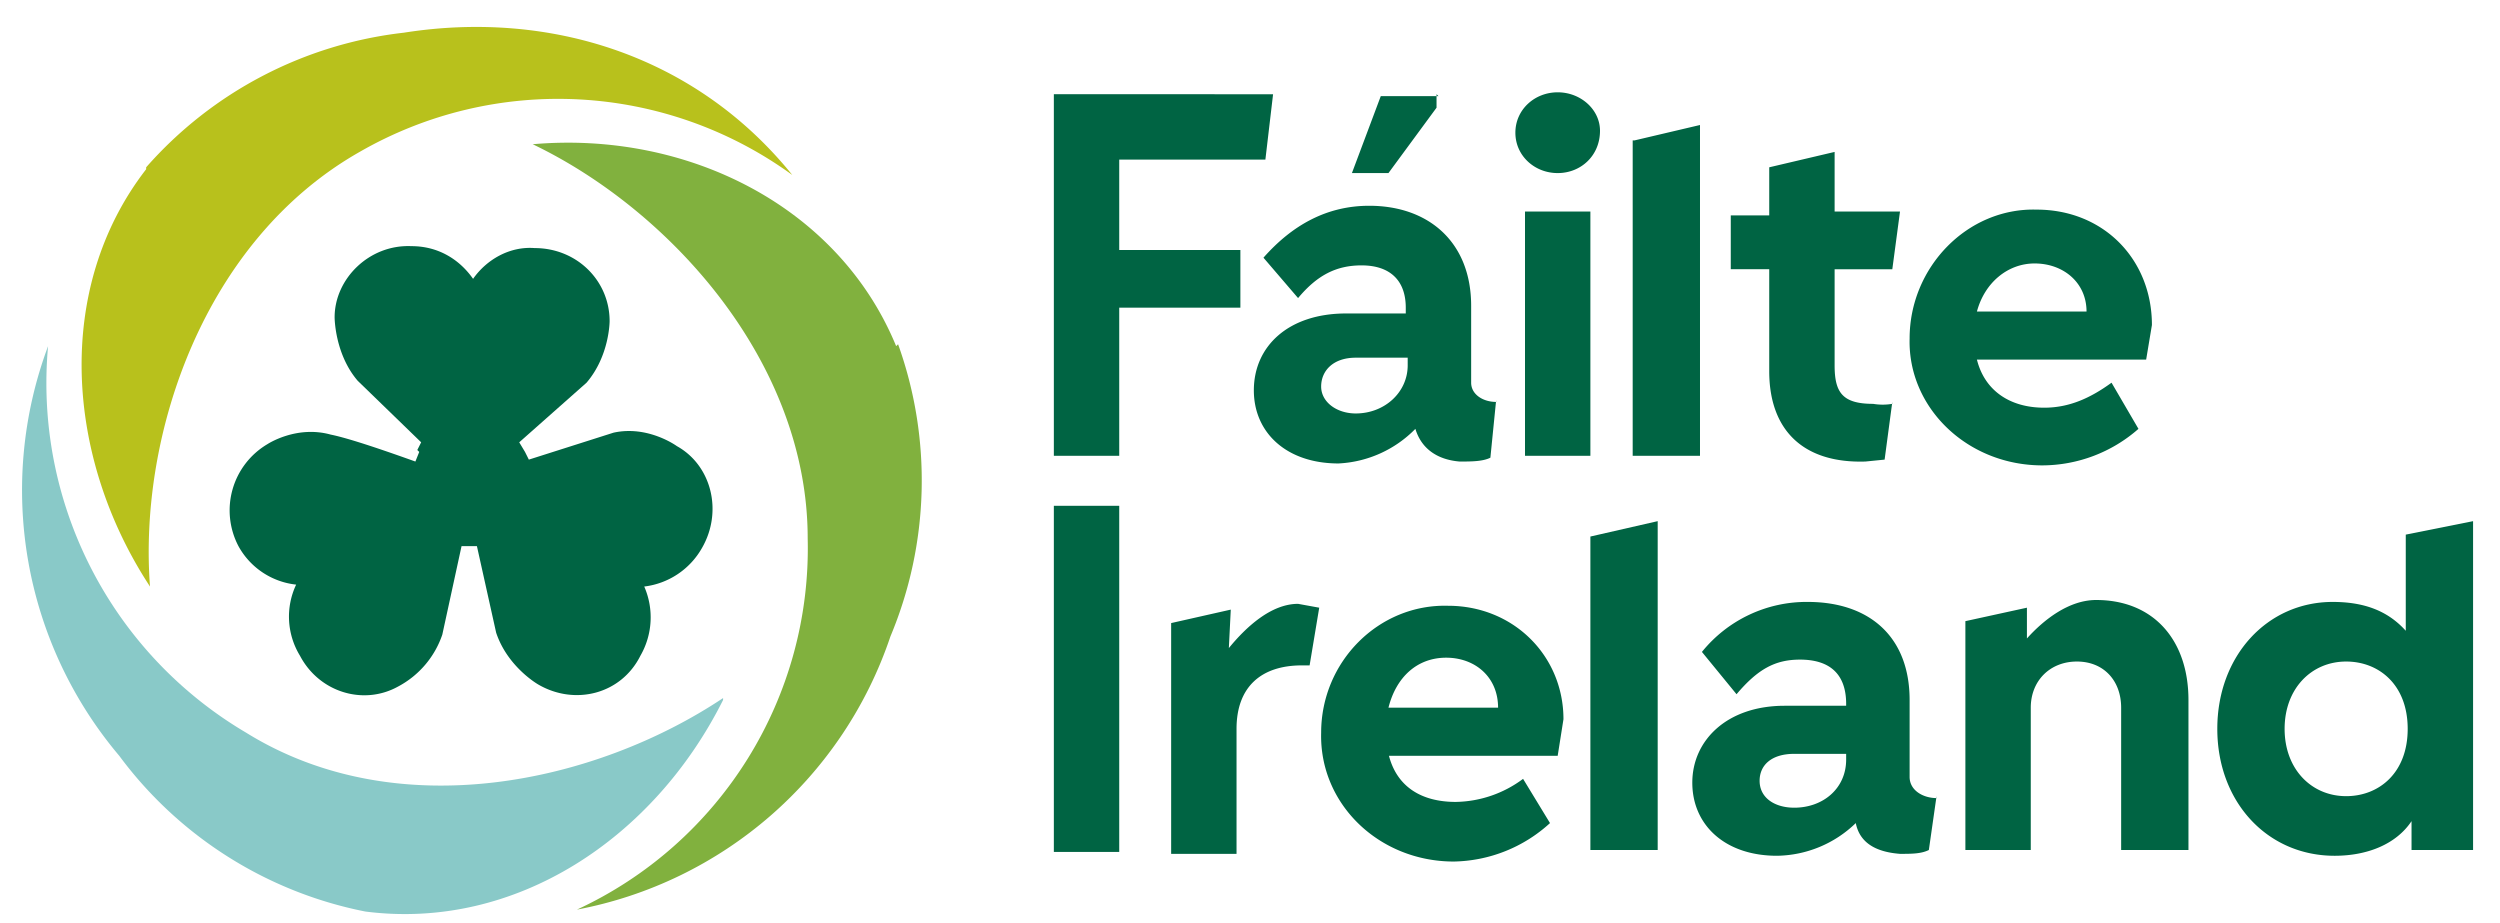
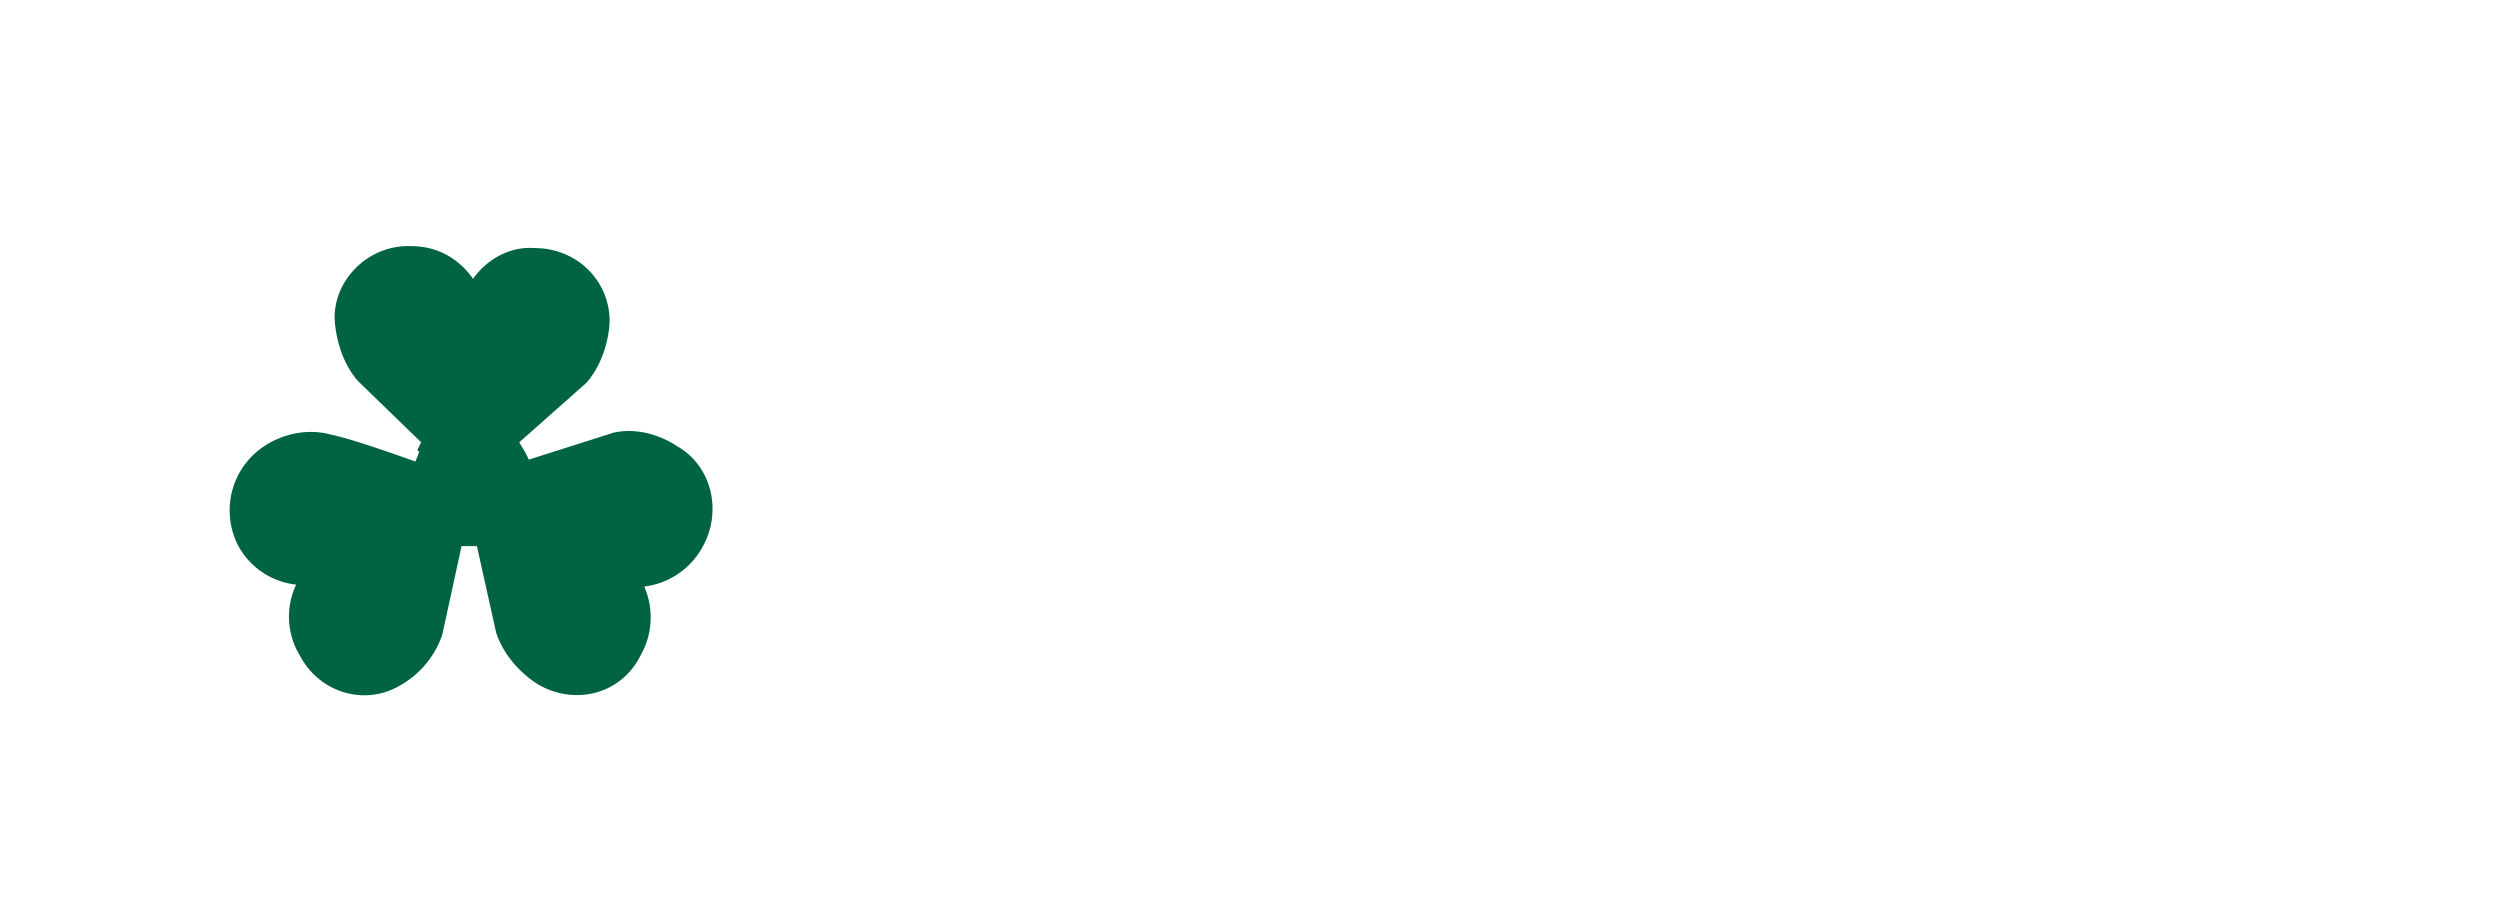
<svg xmlns="http://www.w3.org/2000/svg" fill="none" viewBox="0 0 130 48">
  <desc>Failte Ireland logo</desc>
-   <path fill="#B8C11C" d="M7.6 8.8c-4.8 6.2-4.2 15 .2 21.7-.6-7.9 2.8-18 10.9-22.6a20.7 20.7 0 0 1 22.5 1.2C36.2 2.9 28.6.5 21 1.7a21 21 0 0 0-13.4 7Z" />
-   <path fill="#89C9C8" d="M19 47.4c7.8 1 15-3.8 18.6-11v-.1C31 40.7 20.7 43 12.8 38.1A21.1 21.1 0 0 1 2.5 18a21.4 21.4 0 0 0 3.7 21.3A21 21 0 0 0 19 47.4Z" />
-   <path fill="#81B13E" d="M46.6 18c-3-7.3-10.9-11.2-18.9-10.5C34.8 10.9 42 18.8 42 28a20.7 20.7 0 0 1-12 19.3 21.4 21.4 0 0 0 16.3-14.2 21 21 0 0 0 .4-15.2Z" />
  <path fill="#006443" d="m21.7 23.4.2-.4-3.3-3.2c-1.2-1.4-1.2-3.3-1.2-3.3 0-2 1.8-3.8 4-3.7 1.4 0 2.5.7 3.2 1.7.7-1 1.9-1.7 3.2-1.6 2.2 0 3.9 1.7 3.9 3.8 0 0 0 1.8-1.2 3.2L27 23l.3.5.2.4 4.4-1.4c1.8-.4 3.3.7 3.3.7 1.8 1 2.4 3.4 1.3 5.3a4 4 0 0 1-3 2 4 4 0 0 1-.2 3.6c-1 2-3.4 2.6-5.3 1.5 0 0-1.6-.9-2.2-2.7l-1-4.5H24L23 33a4.8 4.8 0 0 1-2.3 2.7c-1.8 1-4.1.3-5.1-1.6a3.9 3.9 0 0 1-.2-3.7 3.9 3.9 0 0 1-3-2 4 4 0 0 1 1.5-5.3s1.5-1 3.3-.5c1 .2 3 .9 4.4 1.4l.2-.5z" />
-   <path fill="#006443" d="M96 39.5c0 1.5-1.2 2.5-2.7 2.5-1 0-1.8-.5-1.8-1.4 0-.8.6-1.4 1.8-1.4H96v.3Zm4.7 2c-.7 0-1.4-.4-1.4-1.1v-4c0-3.3-2.1-5.1-5.3-5.1a7 7 0 0 0-5.5 2.6l1.8 2.2c1.1-1.3 2-1.8 3.3-1.8 1.6 0 2.4.8 2.4 2.3v.1h-3.2c-3 0-4.8 1.8-4.8 4s1.7 3.8 4.4 3.8a6 6 0 0 0 4.1-1.7c.2 1 1 1.5 2.3 1.6.6 0 1.1 0 1.5-.2l.4-2.8Zm7.8-25.3c0-1.5-1.2-2.5-2.7-2.5-1.4 0-2.6 1-3 2.5h5.7Zm-5.7 2.5c.4 1.6 1.7 2.5 3.5 2.5 1.3 0 2.4-.5 3.5-1.3l1.4 2.4a7.6 7.6 0 0 1-5 1.9c-3.9 0-7-3-6.9-6.6 0-3.7 3-6.8 6.6-6.7 3.5 0 6 2.6 6 6l-.3 1.8h-8.8ZM77.9 36.8c0-1.6-1.2-2.6-2.7-2.6-1.5 0-2.6 1-3 2.6h5.7Zm-5.7 2.4c.4 1.7 1.7 2.5 3.5 2.5a6 6 0 0 0 3.5-1.2l1.4 2.3a7.6 7.6 0 0 1-5 2c-3.9 0-7-3-6.9-6.7 0-3.7 3-6.7 6.6-6.6 3.4 0 6 2.6 6 5.9l-.3 1.9h-8.8ZM79.3 11h3.4v12.7h-3.4V11ZM81 4.8c1.2 0 2.2.9 2.2 2 0 1.3-1 2.2-2.2 2.2-1.2 0-2.2-.9-2.2-2.1 0-1.2 1-2.1 2.2-2.1Zm4 2.5 3.4-.8v17.2h-3.5V7.3Zm-26.8 19h-3.4v18h3.4v-18Zm24.5 1.6 3.5-.8v17.1h-3.5V28Zm31.1 16.3h-3.5v-7.4c0-1.4-.9-2.4-2.3-2.4s-2.4 1-2.4 2.4v7.4h-3.4V32.3l3.2-.7v1.6c.9-1 2.2-2 3.6-2 3 0 4.8 2.1 4.8 5.2v7.8Zm8.2-9.8c-1.8 0-3.2 1.4-3.2 3.5s1.4 3.5 3.2 3.5c1.7 0 3.2-1.2 3.2-3.5s-1.5-3.5-3.2-3.5Zm6.6-7.3v17.1h-3.2v-1.5c-.8 1.2-2.3 1.8-4 1.8-3.5 0-6.1-2.8-6.1-6.6s2.6-6.6 6-6.6c1.7 0 2.9.5 3.8 1.5v-5l3.5-.7ZM74.8 5h-3l-1.5 4h1.9l2.5-3.4v-.7Zm-6.2 26.6-1.1-.2c-1.4 0-2.7 1.2-3.6 2.3l.1-2-3.1.7v12h3.4v-6.5c0-2.2 1.3-3.3 3.4-3.3h.4l.5-3ZM73.2 19c0 1.4-1.2 2.5-2.7 2.5-1 0-1.8-.6-1.8-1.4 0-.8.6-1.5 1.8-1.5h2.7v.4Zm4.6 1.9c-.7 0-1.3-.4-1.3-1v-4c0-3.3-2.2-5.2-5.3-5.2-2.2 0-4 1-5.5 2.7l1.8 2.1c1-1.2 2-1.7 3.3-1.7 1.5 0 2.3.8 2.3 2.2v.3H70c-3 0-4.8 1.7-4.8 4 0 2.2 1.7 3.8 4.4 3.8a6 6 0 0 0 4-1.8c.3 1 1.1 1.6 2.3 1.7.6 0 1.2 0 1.6-.2l.3-3Zm20.6.1a3 3 0 0 1-1 0c-1.6 0-2-.6-2-2v-5h3l.4-3h-3.4V7.9l-3.4.8v2.5h-2V14h2v5.3c0 3.1 1.8 4.8 5 4.7l1-.1.4-3ZM58.2 8.3h7.6l.4-3.4H54.8v18.8h3.4V16h6.3v-3h-6.3z" />
</svg>